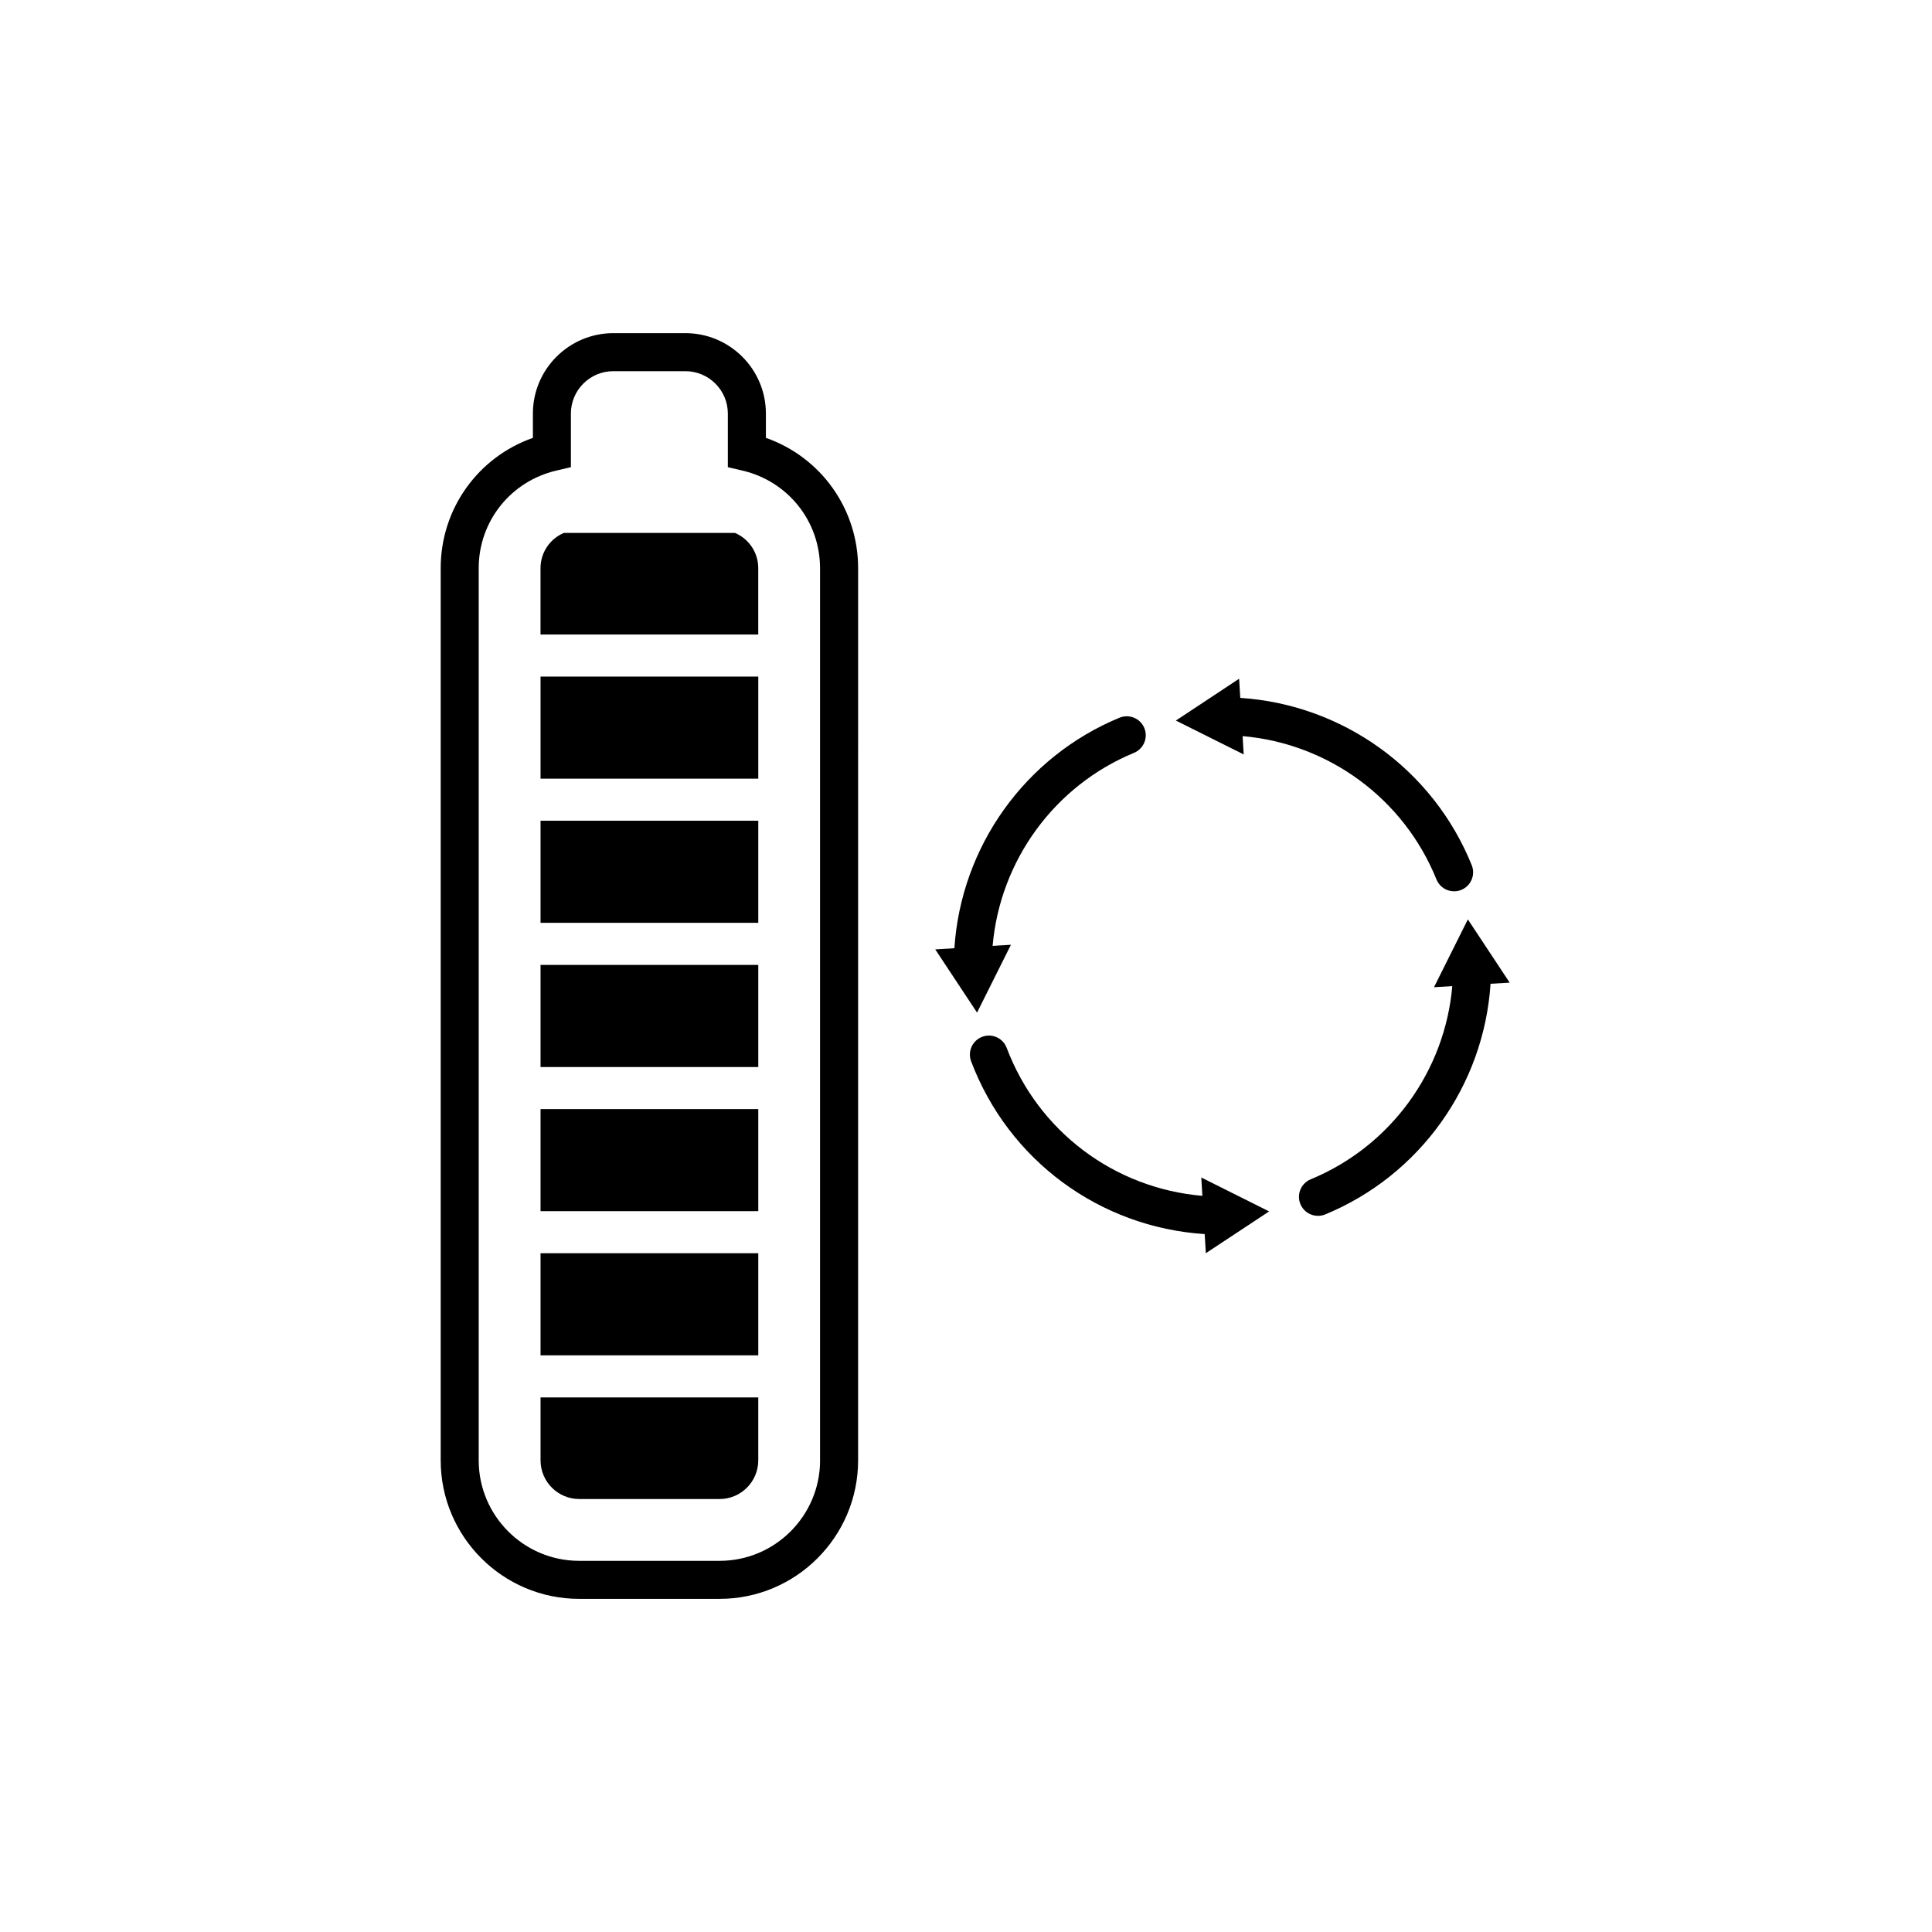
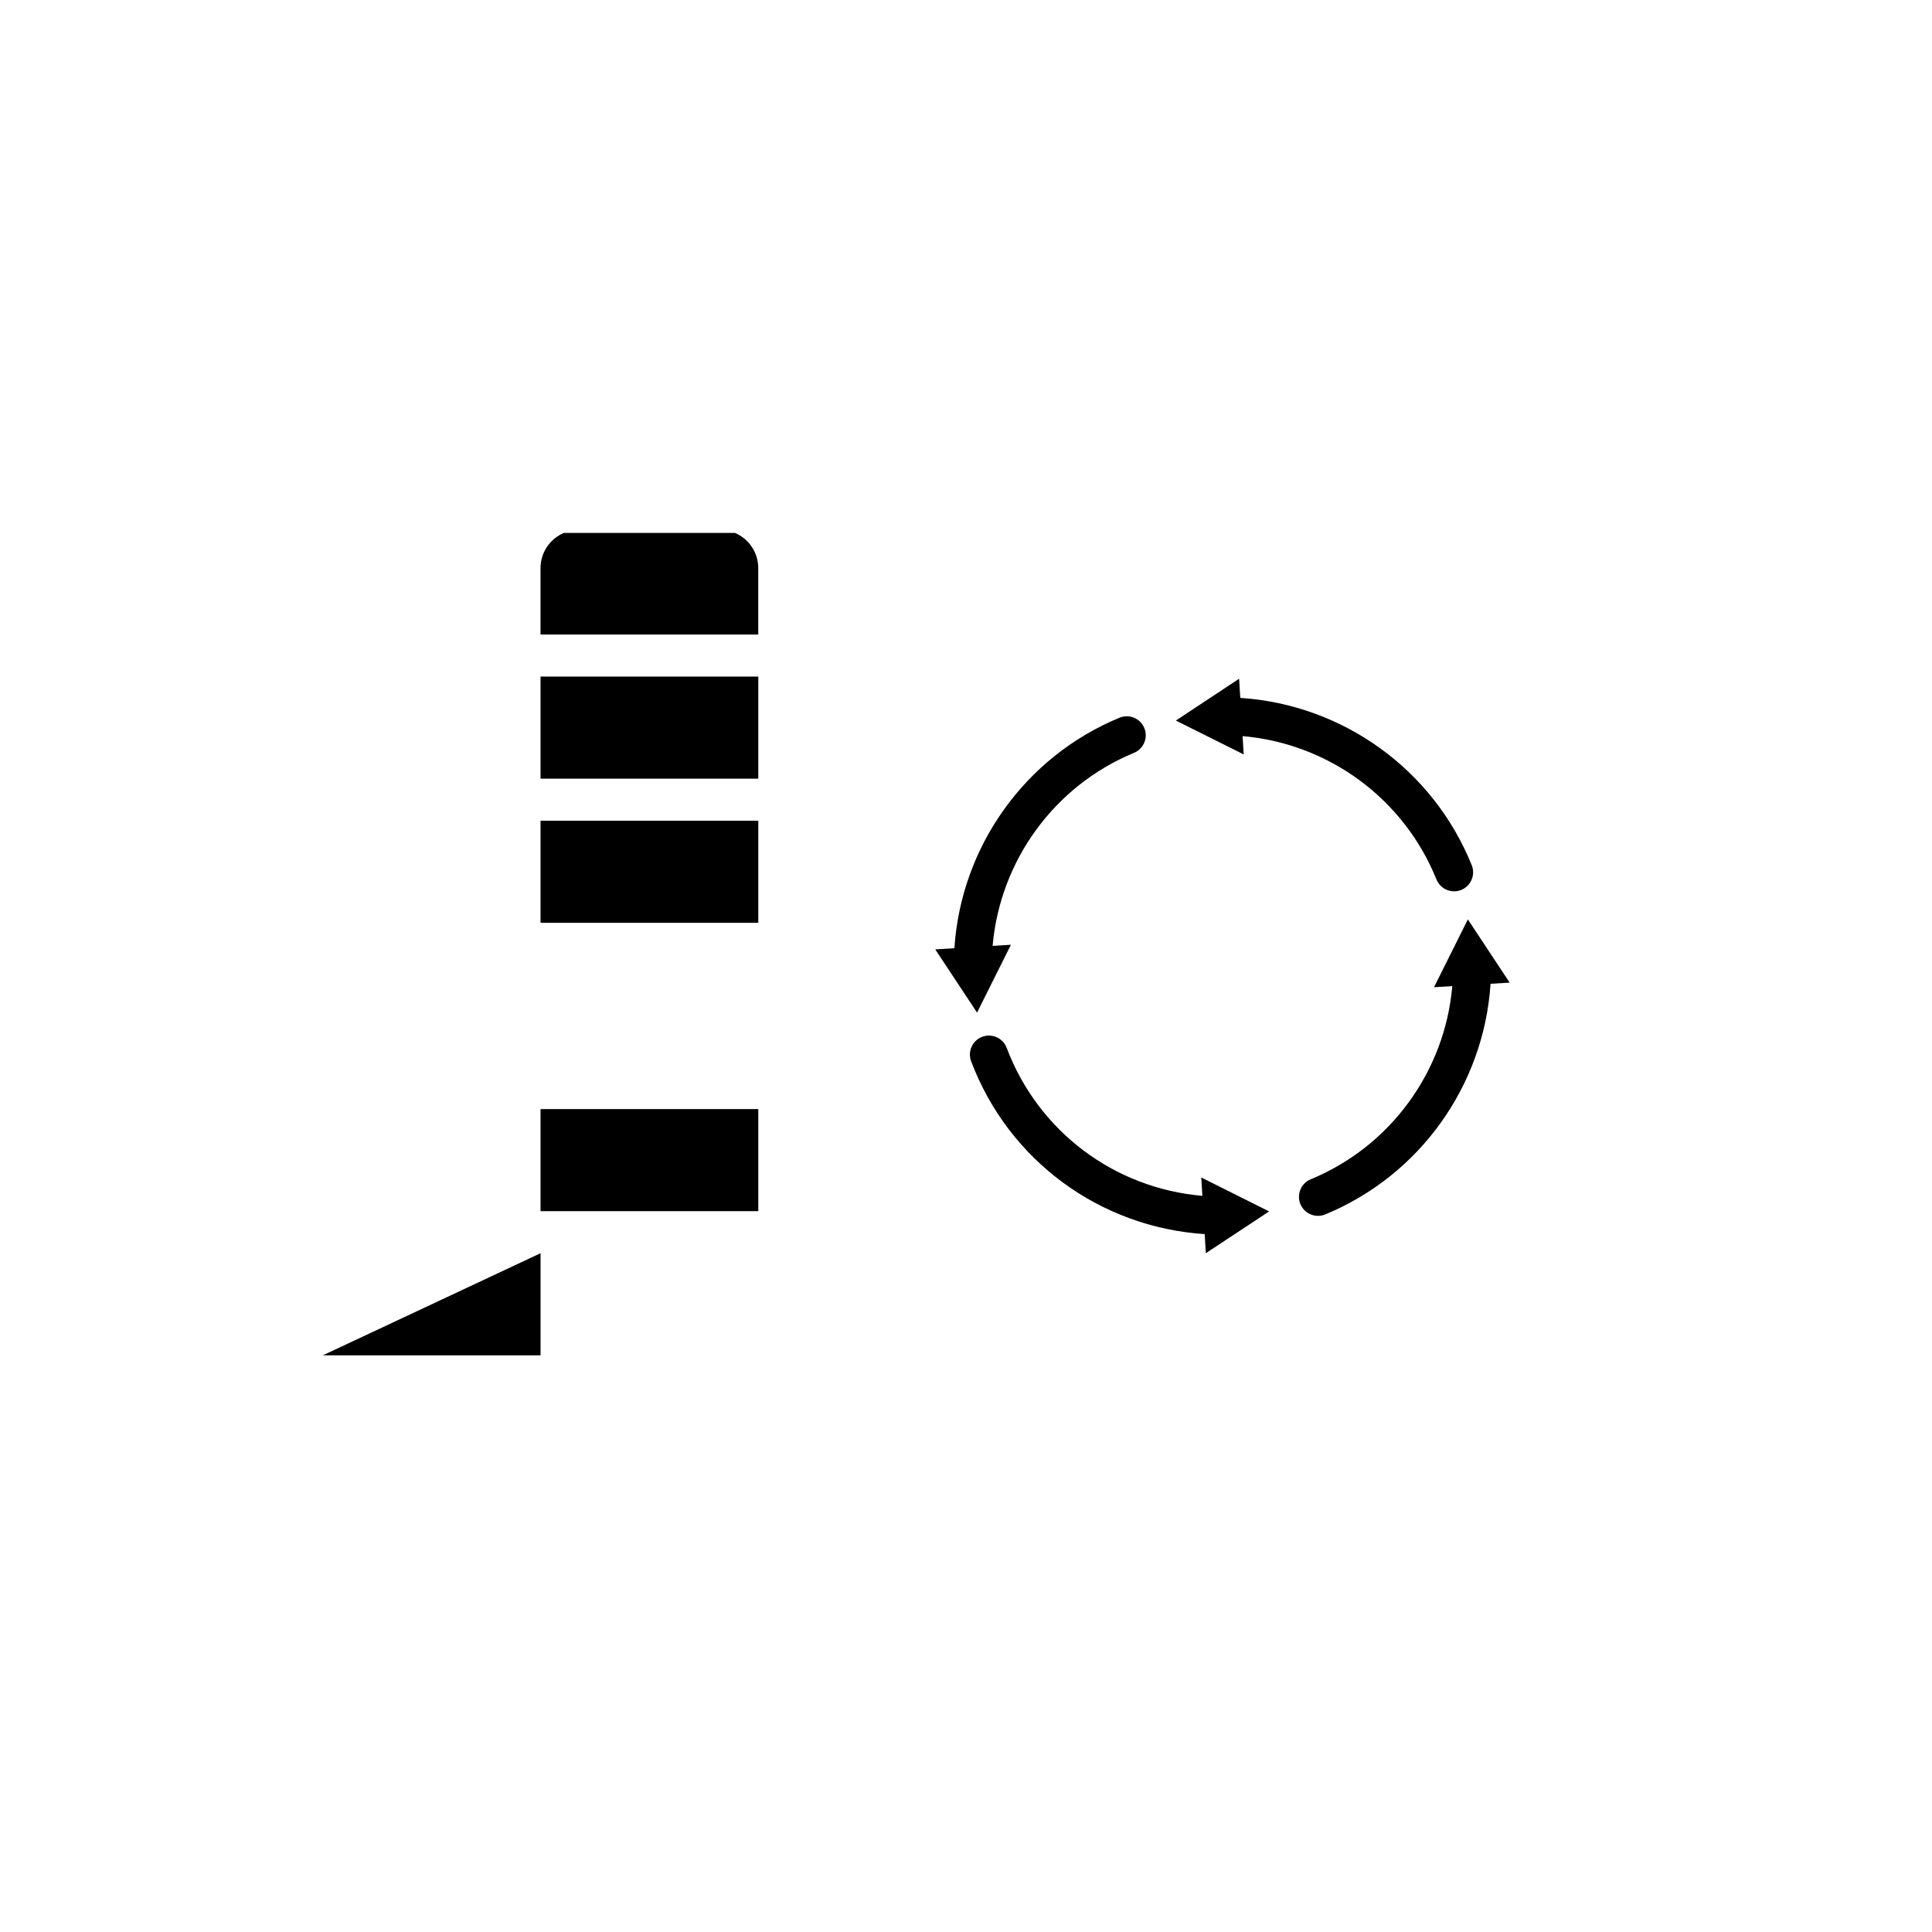
<svg xmlns="http://www.w3.org/2000/svg" fill="#000000" width="800px" height="800px" version="1.1" viewBox="144 144 512 512">
  <g>
-     <path d="m346.97 260.04v-6.438c0-11.754-9.566-21.312-21.328-21.312h-19.109c-11.754 0-21.312 9.562-21.312 21.312v6.438c-14.57 5.129-24.434 18.801-24.434 34.531v236.43c0 20.25 16.465 36.711 36.699 36.711h37.23c20.234 0 36.691-16.469 36.691-36.711l0.004-236.44c-0.008-15.723-9.871-29.398-24.441-34.527zm14.359 270.96c0 14.688-11.941 26.637-26.617 26.637h-37.23c-14.68 0-26.621-11.949-26.621-26.637v-236.43c0-12.383 8.449-23.02 20.547-25.855l3.883-0.91v-14.203c0-6.195 5.039-11.234 11.234-11.234h19.109c6.203 0 11.25 5.039 11.25 11.234v14.203l3.883 0.91c12.102 2.836 20.551 13.469 20.551 25.855v236.43z" />
    <path d="m287.25 437.92h57.703v27.051h-57.703z" />
-     <path d="m287.25 476.12h57.703v27.059h-57.703z" />
+     <path d="m287.25 476.12v27.059h-57.703z" />
    <path d="m338.77 285.23h-45.344c-3.715 1.582-6.184 5.211-6.184 9.34v17.582h57.703v-17.582c0-4.129-2.461-7.758-6.176-9.34z" />
-     <path d="m287.25 531c0 5.648 4.594 10.254 10.238 10.254h37.23c5.644 0 10.23-4.606 10.23-10.254v-16.672h-57.699z" />
    <path d="m287.25 323.3h57.703v27.055h-57.703z" />
    <path d="m287.25 361.5h57.703v27.055h-57.703z" />
-     <path d="m287.25 399.71h57.703v27.066h-57.703z" />
    <path d="m402.93 412.35 8.977-17.977-4.852 0.297c1.965-22.59 16.359-42.441 37.469-51.16 2.574-1.062 3.793-4.012 2.731-6.578-1.062-2.574-4.012-3.785-6.578-2.731-25.055 10.352-41.984 34.16-43.754 61.086l-5.074 0.309z" />
    <path d="m462.64 460.91c-23.363-2-43.488-17.078-51.855-39.211-0.984-2.609-3.898-3.918-6.492-2.934-2.606 0.984-3.914 3.891-2.934 6.492 9.926 26.25 34.051 43.973 61.895 45.793l0.309 5.059 16.766-11.07-17.973-8.988z" />
    <path d="m544.08 404.41-11.082-16.762-8.973 17.977 4.848-0.297c-1.961 22.617-16.375 42.477-37.512 51.191-2.574 1.062-3.797 4.012-2.742 6.578 0.801 1.949 2.68 3.117 4.66 3.117 0.641 0 1.293-0.121 1.918-0.379 25.094-10.352 42.047-34.168 43.816-61.129z" />
    <path d="m473.3 339.08c22.797 1.977 42.734 16.57 51.375 37.977 0.789 1.961 2.68 3.152 4.676 3.152 0.629 0 1.27-0.117 1.883-0.367 2.586-1.043 3.828-3.981 2.793-6.559-10.254-25.398-34.16-42.551-61.34-44.336l-0.309-5.074-16.762 11.082 17.977 8.977z" />
  </g>
</svg>